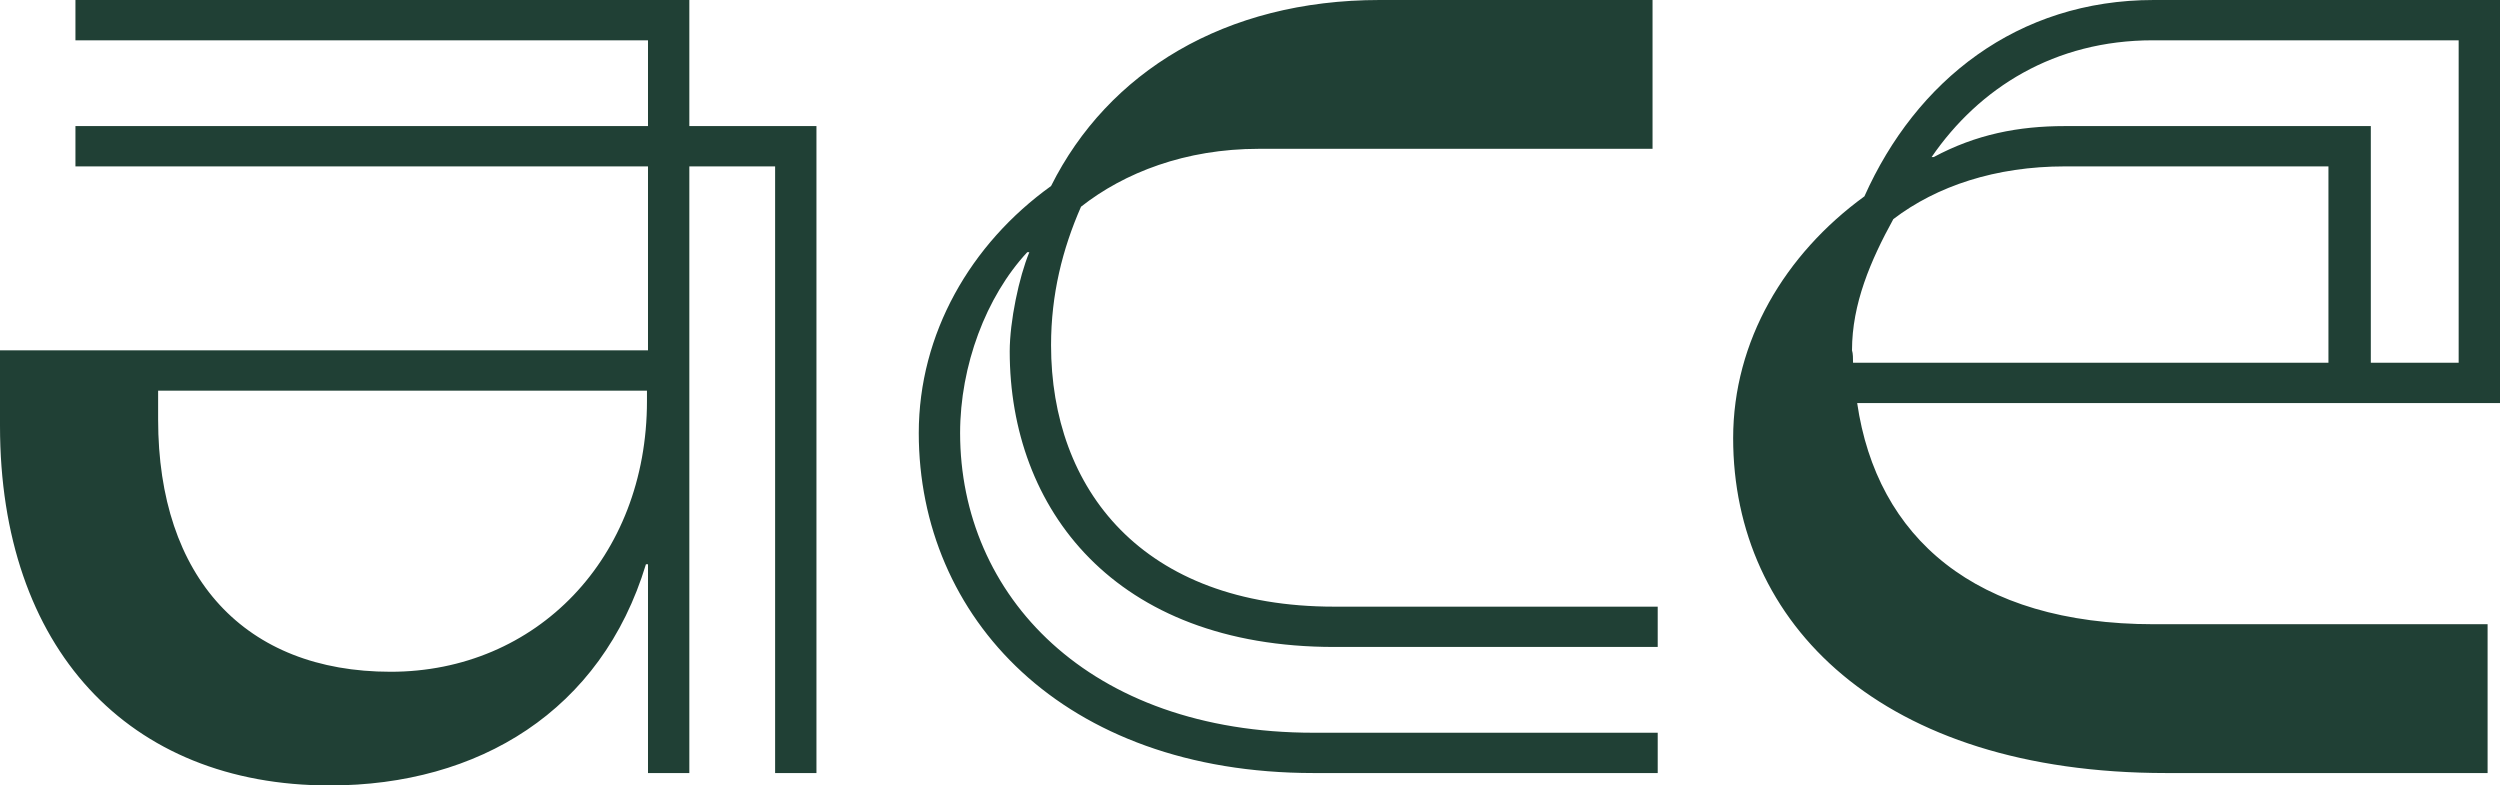
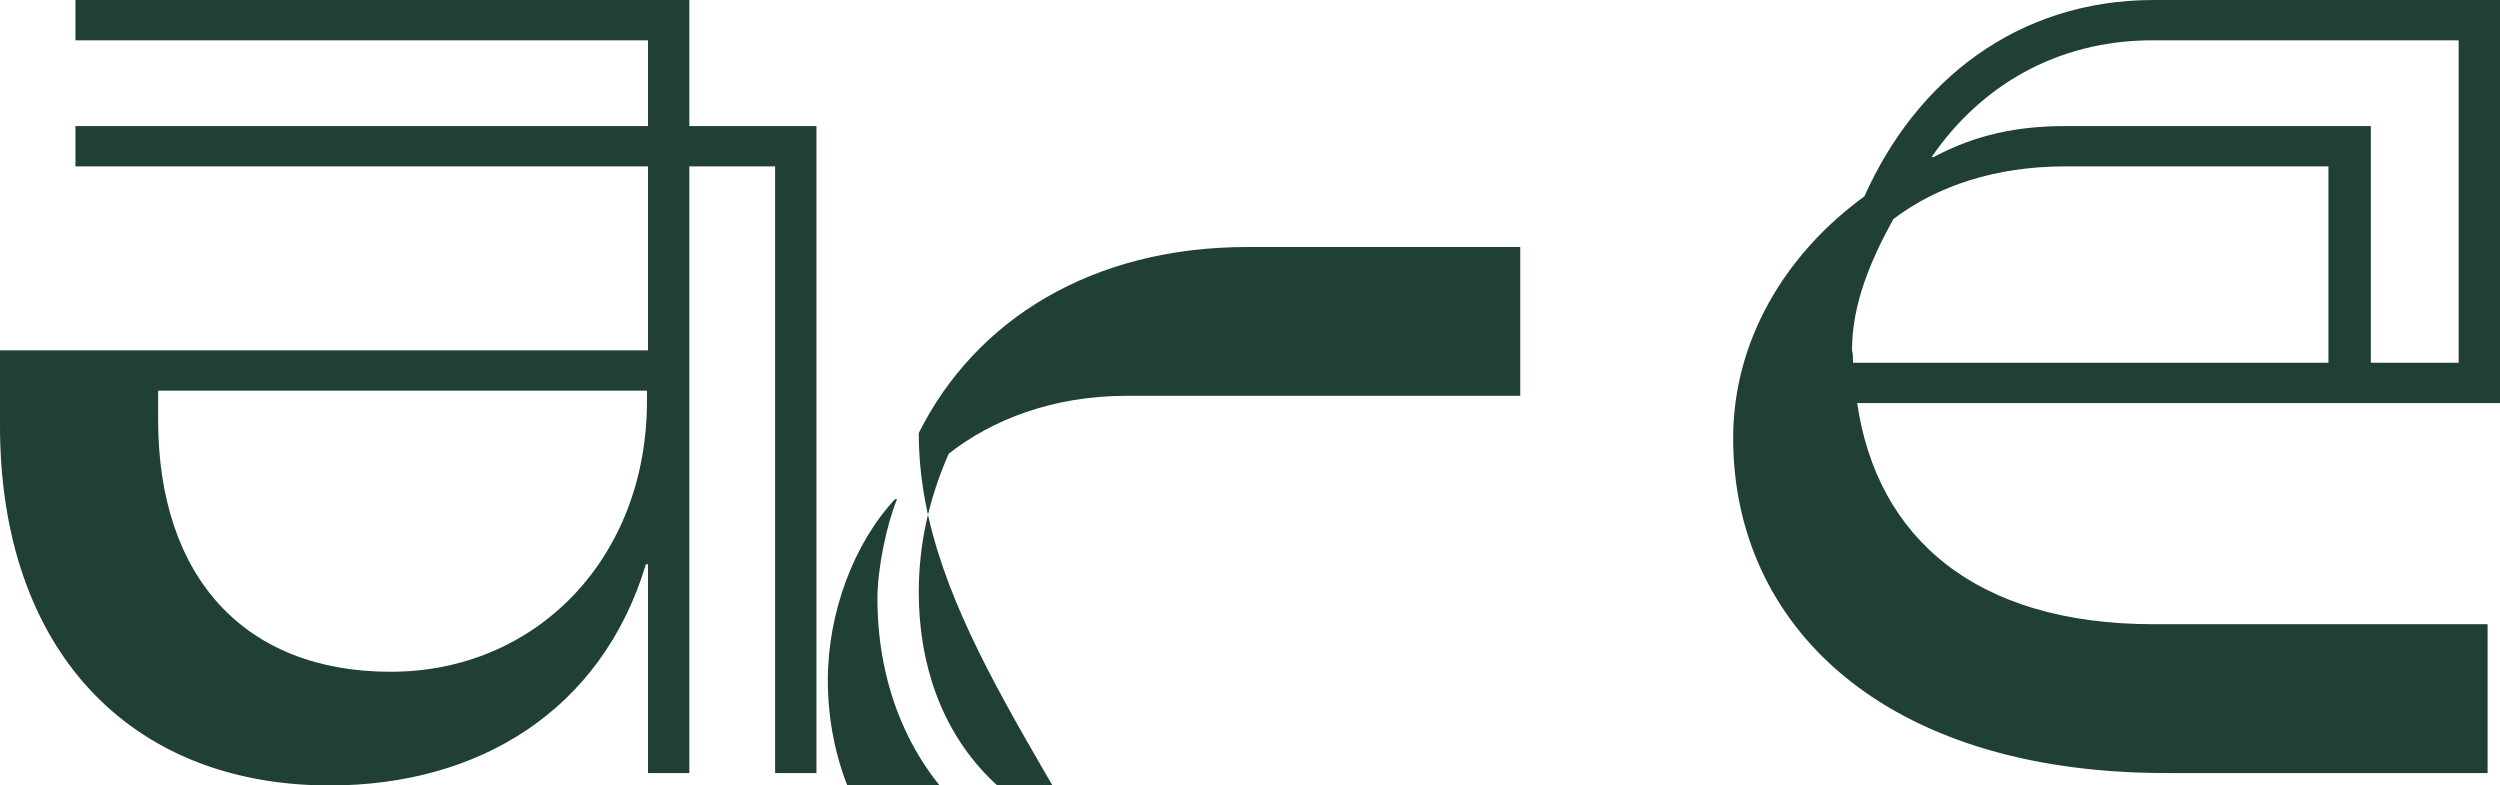
<svg xmlns="http://www.w3.org/2000/svg" version="1.1" id="Layer_1" x="0px" y="0px" viewBox="0 0 241.9 76" style="enable-background:new 0 0 241.9 76;" xml:space="preserve">
  <style type="text/css">
  .st0{fill:#204035;}
 </style>
  <g>
-     <path class="st0" d="M79,12.2v62.6h-4V16.1h-8.3v58.7h-4V54.6h-0.2C58.2,68.8,46.3,76,31.9,76C12.4,76,0,62.7,0,41.2v-7.3h62.7   V16.1H7.3v-3.9h55.4V3.9H7.3V0h59.4v12.2H79z M62.7,37.8H15.3v2.8c0,15.3,8.4,24.4,22.5,24.4s24.8-11,24.8-26.2V37.8z M88.9,41.9   c0-9.6,5-18.3,12.8-23.9c5.5-11,16.8-18,31.8-18h26.4v14.4h-38.1c-7.1,0-13,2.3-17.2,5.6c-1.8,4.1-2.9,8.5-2.9,13.4   c0,13.9,8.8,25.3,27.4,25.3h31.3v3.9h-31.3c-21.3,0-31.4-13.4-31.4-28.6c0-2.9,0.9-7.2,1.9-9.6h-0.2c-4,4.3-6.5,11-6.5,17.5   c0,15.7,12.4,29,34.2,29h33.3v3.9h-33.3C102.8,74.8,88.9,59.7,88.9,41.9z M208.4,0h33.5v39h-62.2c1.9,13,11.4,21.4,28.7,21.4h32.3   v14.4h-31.1c-27.6,0-41.9-14.5-41.9-32.4c0-9.4,5-17.8,12.7-23.4C185.4,7.8,195.2,0,208.4,0z M179.3,35.1h46v-19h-25.5   c-6.7,0-12.4,1.9-16.6,5.1c-2.2,4-4,8.2-4,12.7C179.3,34.2,179.3,34.7,179.3,35.1z M237.9,35.1V3.9h-29.6   c-9.5,0-16.8,4.6-21.4,11.3h0.2c4.1-2.2,8.2-3,12.7-3h29.6v22.9H237.9z">
+     <path class="st0" d="M79,12.2v62.6h-4V16.1h-8.3v58.7h-4V54.6h-0.2C58.2,68.8,46.3,76,31.9,76C12.4,76,0,62.7,0,41.2v-7.3h62.7   V16.1H7.3v-3.9h55.4V3.9H7.3V0h59.4v12.2H79z M62.7,37.8H15.3v2.8c0,15.3,8.4,24.4,22.5,24.4s24.8-11,24.8-26.2V37.8z M88.9,41.9   c5.5-11,16.8-18,31.8-18h26.4v14.4h-38.1c-7.1,0-13,2.3-17.2,5.6c-1.8,4.1-2.9,8.5-2.9,13.4   c0,13.9,8.8,25.3,27.4,25.3h31.3v3.9h-31.3c-21.3,0-31.4-13.4-31.4-28.6c0-2.9,0.9-7.2,1.9-9.6h-0.2c-4,4.3-6.5,11-6.5,17.5   c0,15.7,12.4,29,34.2,29h33.3v3.9h-33.3C102.8,74.8,88.9,59.7,88.9,41.9z M208.4,0h33.5v39h-62.2c1.9,13,11.4,21.4,28.7,21.4h32.3   v14.4h-31.1c-27.6,0-41.9-14.5-41.9-32.4c0-9.4,5-17.8,12.7-23.4C185.4,7.8,195.2,0,208.4,0z M179.3,35.1h46v-19h-25.5   c-6.7,0-12.4,1.9-16.6,5.1c-2.2,4-4,8.2-4,12.7C179.3,34.2,179.3,34.7,179.3,35.1z M237.9,35.1V3.9h-29.6   c-9.5,0-16.8,4.6-21.4,11.3h0.2c4.1-2.2,8.2-3,12.7-3h29.6v22.9H237.9z">
  </path>
  </g>
</svg>